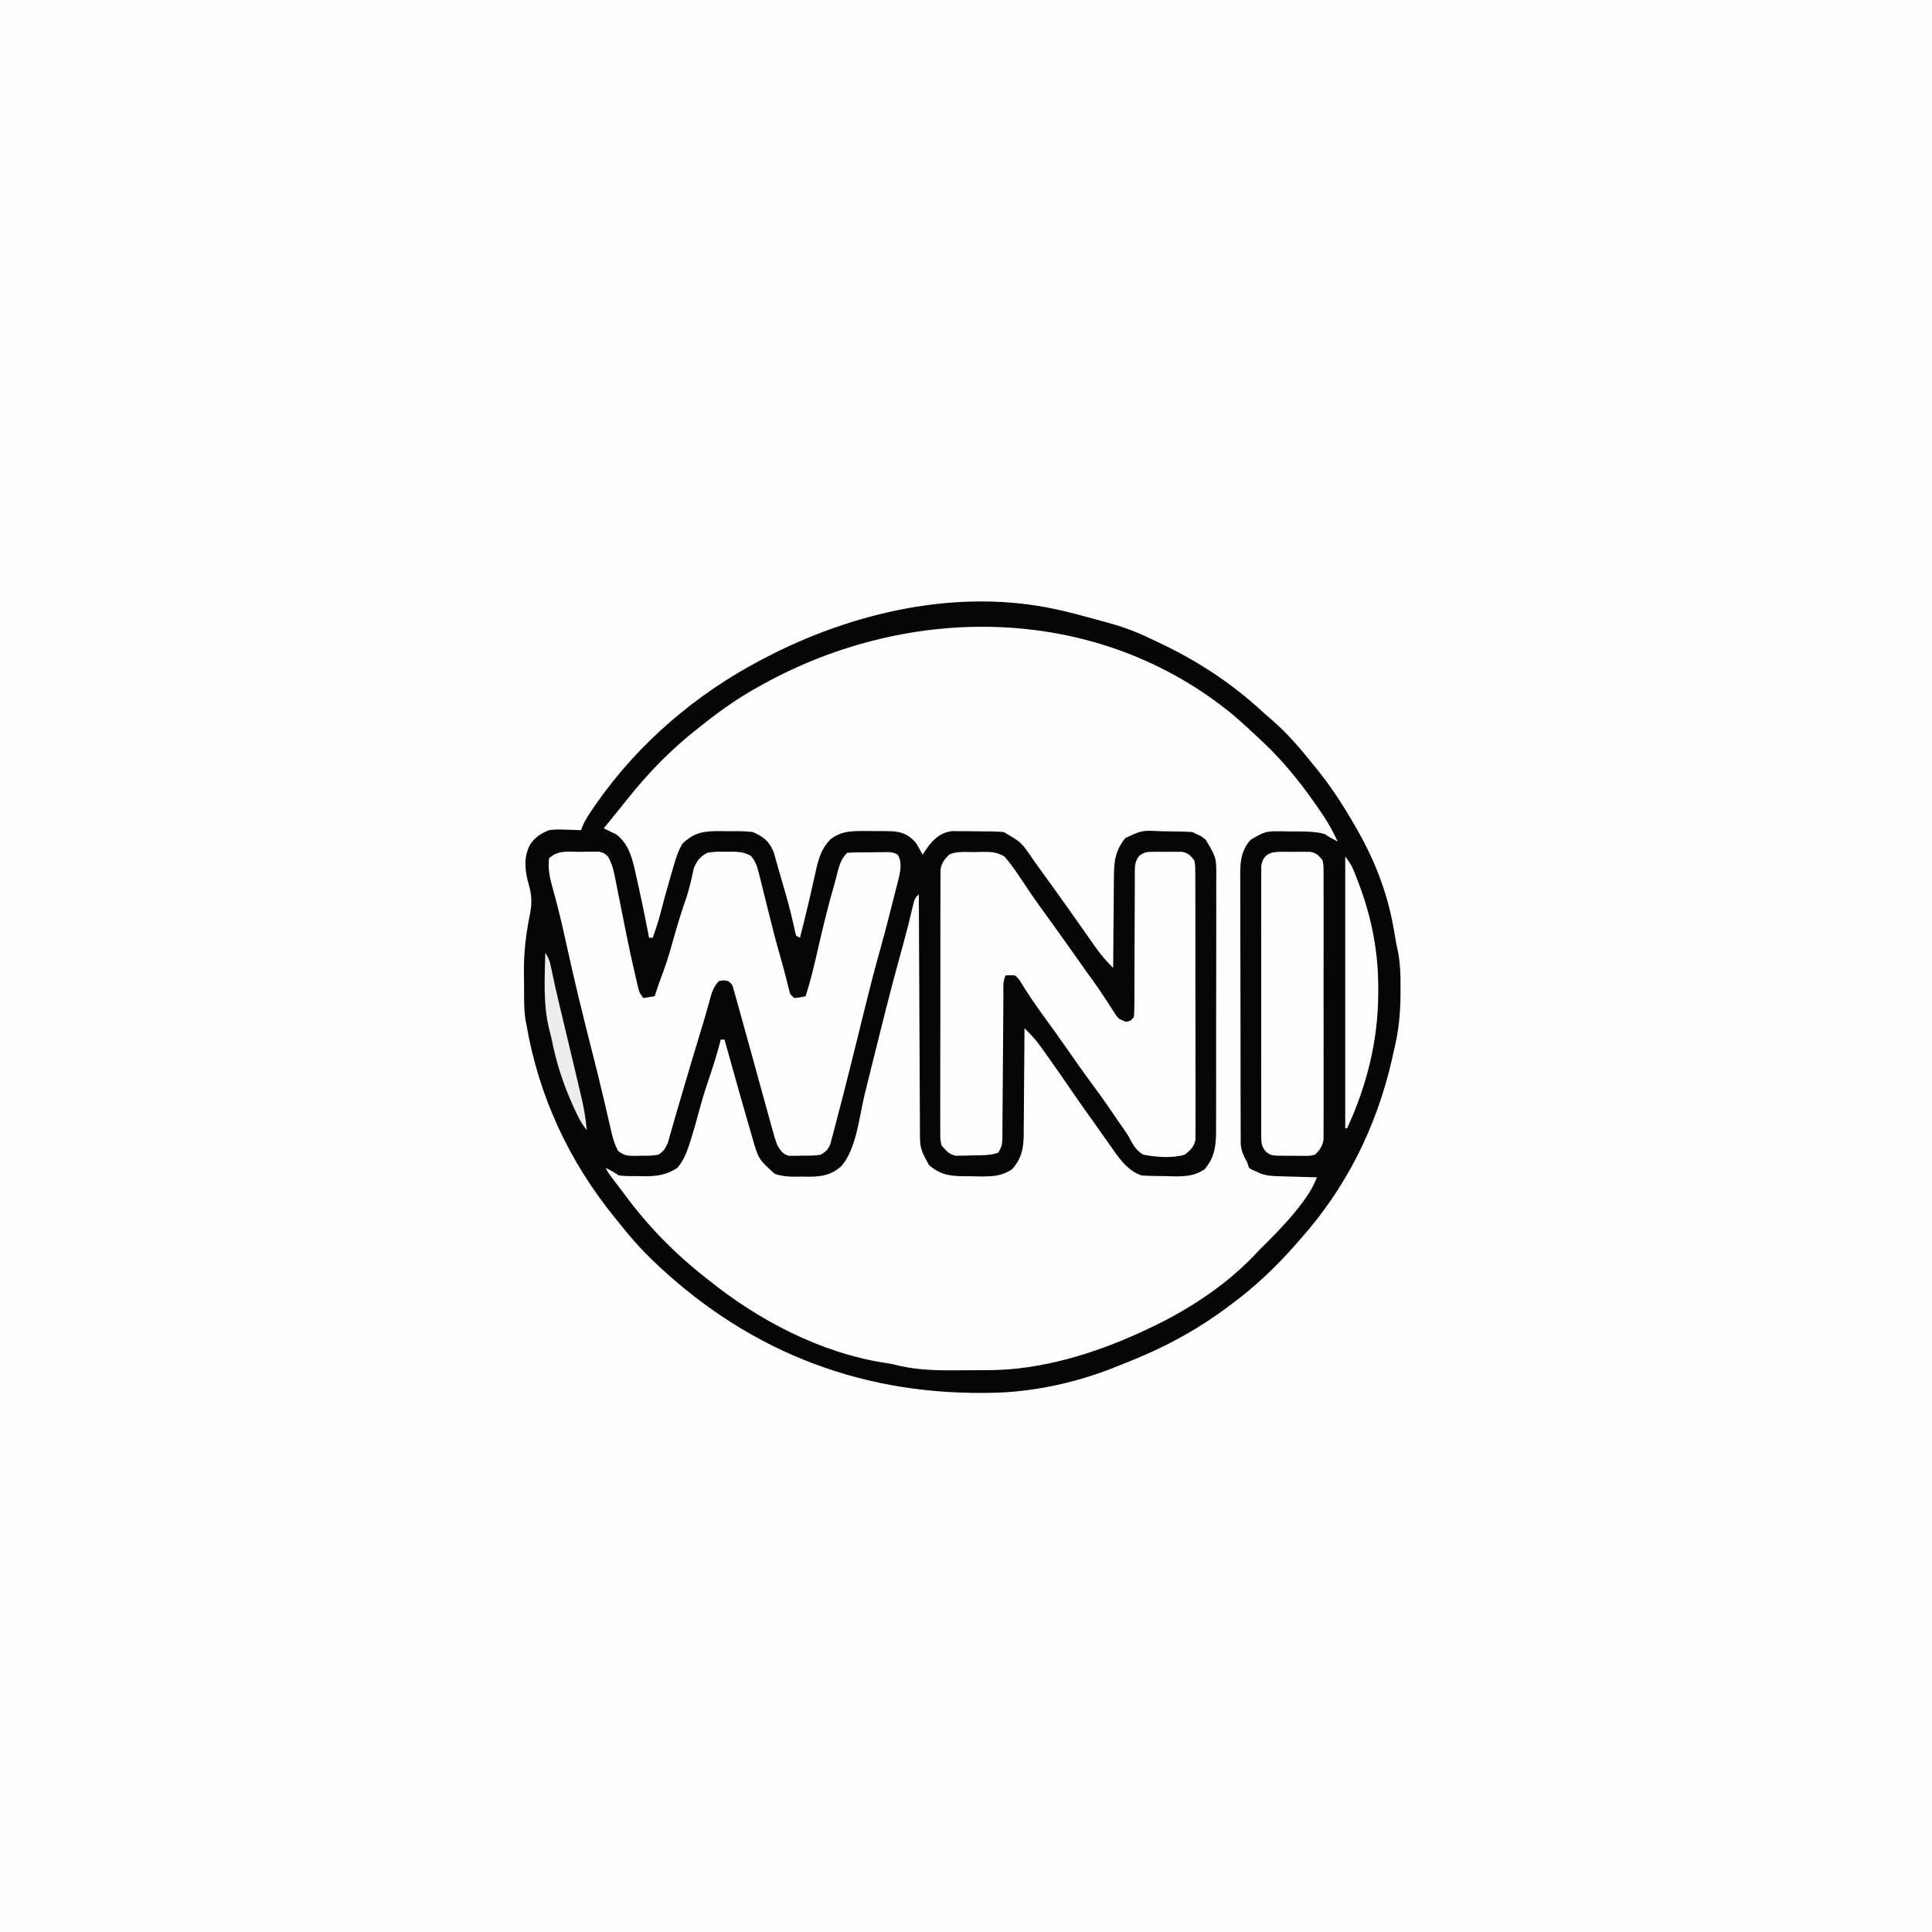
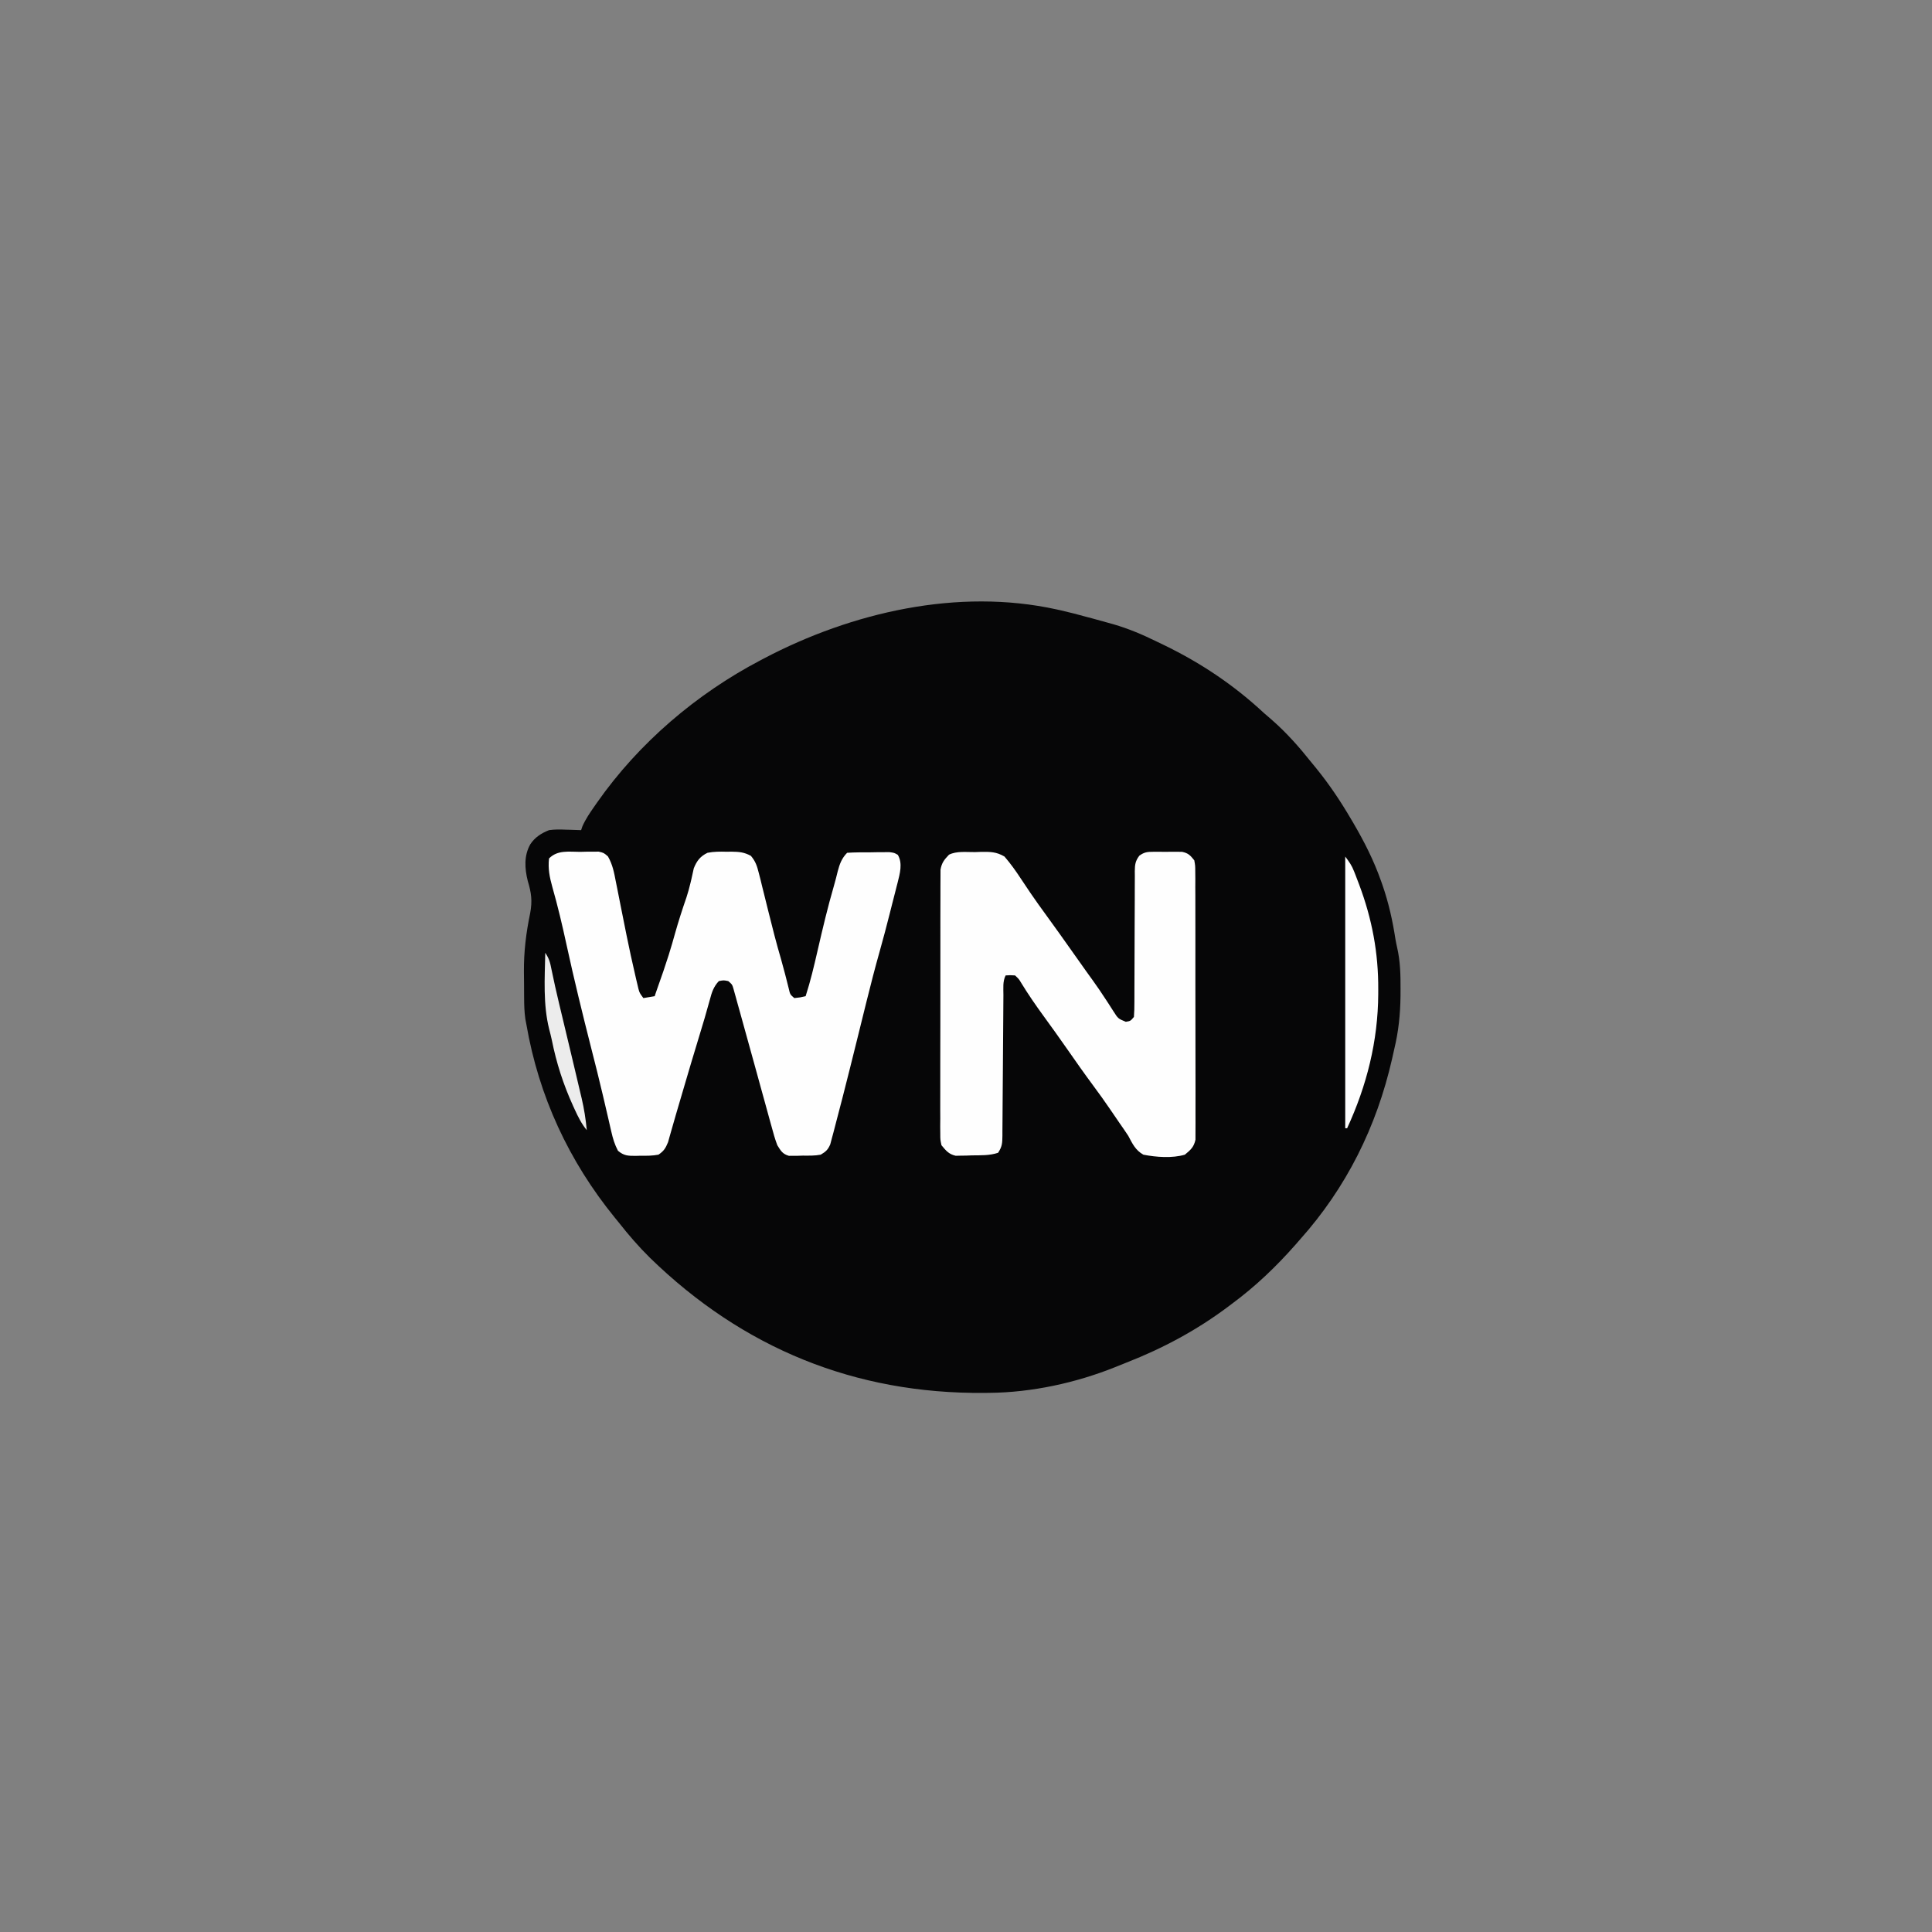
<svg xmlns="http://www.w3.org/2000/svg" version="1.1" width="1024" height="1024">
  <rect width="100%" height="100%" fill="#808080" stroke="none" />
-   <path d="M0 0 C337.92 0 675.84 0 1024 0 C1024 337.92 1024 675.84 1024 1024 C686.08 1024 348.16 1024 0 1024 C0 686.08 0 348.16 0 0 Z " fill="#FEFEFE" transform="translate(0,0)" />
  <path d="M0 0 C0.731 0.16 1.463 0.321 2.216 0.486 C6.848 1.534 11.423 2.735 16 4 C16.981 4.258 17.962 4.516 18.973 4.781 C21.657 5.492 24.329 6.239 27 7 C28.025 7.285 29.05 7.57 30.105 7.863 C38.138 10.195 45.501 13.314 53 17 C54.282 17.616 55.565 18.232 56.848 18.848 C76.504 28.375 93.989 40.087 110 55 C111.371 56.192 112.746 57.38 114.125 58.562 C121.931 65.399 128.546 72.886 135 81 C135.887 82.085 136.775 83.17 137.664 84.254 C144.552 92.731 150.472 101.586 156 111 C156.648 112.099 156.648 112.099 157.31 113.221 C163.142 123.188 168.159 133.097 172 144 C172.225 144.636 172.451 145.272 172.683 145.928 C176.003 155.448 178.106 164.938 179.635 174.894 C179.887 176.349 180.184 177.798 180.515 179.237 C182.183 186.524 182.346 193.605 182.312 201.062 C182.308 202.351 182.303 203.639 182.298 204.967 C182.179 214.675 181.266 223.569 179 233 C178.596 234.791 178.194 236.583 177.793 238.375 C169.596 274.274 153.601 306.485 129 334 C128.265 334.844 127.53 335.689 126.773 336.559 C116.463 348.275 105.544 358.72 93 368 C92.366 368.478 91.733 368.956 91.08 369.448 C74.514 381.902 56.468 391.603 37.18 399.146 C35.101 399.961 33.033 400.8 30.965 401.645 C10.141 409.981 -13.149 415.034 -35.59 415.238 C-36.483 415.248 -37.377 415.258 -38.298 415.268 C-106.863 415.87 -166.303 391.566 -215.504 343.662 C-221.463 337.786 -226.823 331.582 -232 325 C-232.688 324.156 -233.377 323.311 -234.086 322.441 C-258.512 292.446 -274.439 258.027 -281 220 C-281.18 219.061 -281.361 218.122 -281.546 217.155 C-282.076 213.473 -282.181 209.848 -282.203 206.137 C-282.209 205.386 -282.215 204.636 -282.22 203.863 C-282.23 202.276 -282.236 200.688 -282.24 199.1 C-282.25 196.733 -282.281 194.366 -282.312 191.998 C-282.385 181.346 -281.158 171.419 -279 161 C-277.782 154.481 -278.359 150.268 -280.277 143.898 C-281.92 137.309 -282.344 130.56 -278.938 124.5 C-276.542 120.822 -273.043 118.574 -269 117 C-265.993 116.56 -263.093 116.615 -260.062 116.75 C-259.283 116.768 -258.504 116.786 -257.701 116.805 C-255.8 116.851 -253.9 116.923 -252 117 C-251.774 116.332 -251.549 115.665 -251.316 114.977 C-249.609 111.116 -247.347 107.829 -244.938 104.375 C-244.443 103.664 -243.948 102.952 -243.439 102.219 C-221.383 70.806 -190.943 44.804 -157 27 C-156.357 26.66 -155.715 26.32 -155.053 25.97 C-108.521 1.523 -52.246 -11.481 0 0 Z " fill="#060607" transform="translate(560,323)" />
-   <path d="M0 0 C4.921 4.234 9.697 8.604 14.406 13.07 C15.242 13.855 15.242 13.855 16.095 14.656 C28.045 25.941 37.791 38.53 46.969 52.133 C47.559 53.007 47.559 53.007 48.161 53.898 C50.947 58.129 53.203 62.509 55.406 67.07 C52.913 65.866 50.725 64.616 48.406 63.07 C42.413 61.483 36.186 61.807 30.031 61.758 C28.825 61.729 27.618 61.7 26.375 61.67 C17.141 61.602 17.141 61.602 9.406 66.07 C3.14 72.778 3.708 80.682 3.791 89.295 C3.788 90.834 3.782 92.372 3.774 93.91 C3.76 98.069 3.777 102.228 3.8 106.387 C3.821 110.747 3.815 115.107 3.812 119.467 C3.812 126.785 3.832 134.104 3.864 141.422 C3.901 149.877 3.91 158.331 3.903 166.786 C3.897 174.931 3.907 183.075 3.927 191.22 C3.935 194.682 3.938 198.143 3.936 201.605 C3.935 205.681 3.95 209.757 3.975 213.833 C3.983 215.327 3.985 216.821 3.981 218.315 C3.978 220.357 3.994 222.4 4.012 224.442 C4.016 225.584 4.019 226.726 4.023 227.902 C4.46 231.513 5.653 233.908 7.406 237.07 C7.736 238.06 8.066 239.05 8.406 240.07 C10.189 241.212 10.189 241.212 12.406 242.07 C13.146 242.411 13.885 242.752 14.647 243.103 C17.816 244.214 20.448 244.389 23.801 244.484 C25.003 244.523 26.205 244.562 27.443 244.602 C28.689 244.632 29.935 244.663 31.219 244.695 C32.484 244.734 33.749 244.773 35.053 244.812 C38.17 244.907 41.288 244.992 44.406 245.07 C42.804 249.27 40.764 252.799 38.156 256.445 C37.728 257.045 37.3 257.645 36.859 258.263 C29.965 267.658 21.627 275.85 13.406 284.07 C12.72 284.803 12.035 285.535 11.328 286.289 C-4.78 303.208 -25.447 316.377 -46.594 326.07 C-47.388 326.439 -48.182 326.808 -49 327.188 C-73.802 338.609 -101.914 347.152 -129.383 347.273 C-130.914 347.282 -130.914 347.282 -132.476 347.291 C-134.63 347.3 -136.783 347.307 -138.936 347.311 C-142.188 347.32 -145.44 347.351 -148.691 347.383 C-159.815 347.439 -169.81 346.972 -180.594 344.07 C-181.931 343.825 -183.272 343.598 -184.617 343.402 C-218.875 338.092 -251.894 320.682 -278.594 299.07 C-279.389 298.445 -279.389 298.445 -280.2 297.806 C-296.136 285.254 -310.634 270.442 -322.594 254.07 C-323.465 252.917 -324.339 251.766 -325.215 250.617 C-331.365 242.529 -331.365 242.529 -332.594 240.07 C-330.1 241.274 -327.912 242.525 -325.594 244.07 C-322.068 244.532 -318.521 244.441 -314.969 244.445 C-314.008 244.47 -313.048 244.494 -312.059 244.52 C-305.539 244.546 -300.095 243.766 -294.594 240.07 C-291.275 236.176 -289.71 232.16 -288.156 227.32 C-287.948 226.676 -287.74 226.032 -287.525 225.368 C-285.698 219.622 -284.116 213.811 -282.544 207.991 C-280.823 201.701 -278.8 195.539 -276.697 189.368 C-274.761 183.661 -273.062 177.918 -271.594 172.07 C-270.934 172.07 -270.274 172.07 -269.594 172.07 C-269.403 172.754 -269.212 173.438 -269.015 174.143 C-266.879 181.787 -264.738 189.429 -262.594 197.07 C-262.387 197.808 -262.18 198.546 -261.966 199.306 C-260.862 203.233 -259.732 207.153 -258.594 211.07 C-258.368 211.858 -258.143 212.646 -257.911 213.458 C-257.146 216.122 -256.371 218.784 -255.594 221.445 C-255.356 222.278 -255.119 223.112 -254.875 223.97 C-251.57 235.425 -251.57 235.425 -243.016 243.194 C-238.142 244.957 -233.217 244.786 -228.094 244.695 C-227.004 244.715 -225.915 244.734 -224.793 244.754 C-217.889 244.712 -212.802 243.821 -207.594 239.07 C-199.601 229.912 -198.134 212.575 -195.281 201.008 C-194.793 199.041 -194.305 197.075 -193.816 195.109 C-192.85 191.219 -191.885 187.33 -190.923 183.439 C-186.491 165.532 -182.044 147.638 -177.16 129.848 C-176.638 127.943 -176.116 126.038 -175.594 124.133 C-175.336 123.197 -175.079 122.261 -174.813 121.296 C-172.879 114.227 -171.114 107.13 -169.453 99.992 C-168.594 97.07 -168.594 97.07 -166.594 95.07 C-166.591 95.754 -166.589 96.437 -166.587 97.141 C-166.527 113.784 -166.452 130.427 -166.358 147.07 C-166.313 155.119 -166.274 163.167 -166.247 171.216 C-166.224 178.233 -166.191 185.25 -166.145 192.267 C-166.121 195.981 -166.102 199.694 -166.096 203.408 C-166.089 207.559 -166.058 211.71 -166.026 215.861 C-166.028 217.086 -166.029 218.31 -166.03 219.571 C-165.988 229.8 -165.988 229.8 -161.213 238.585 C-153.985 244.903 -147.599 244.467 -138.344 244.508 C-137.046 244.541 -135.748 244.574 -134.41 244.607 C-127.888 244.644 -122.72 244.537 -117.216 240.832 C-110.575 233.619 -110.99 226.254 -110.984 216.949 C-110.969 215.479 -110.953 214.01 -110.934 212.54 C-110.891 208.692 -110.871 204.843 -110.856 200.995 C-110.836 197.059 -110.794 193.124 -110.754 189.189 C-110.679 181.483 -110.628 173.777 -110.594 166.07 C-107.723 168.913 -105.003 171.647 -102.648 174.934 C-102.135 175.647 -101.621 176.361 -101.091 177.097 C-100.288 178.228 -100.288 178.228 -99.469 179.383 C-98.902 180.175 -98.335 180.966 -97.751 181.782 C-93.614 187.58 -89.562 193.434 -85.544 199.314 C-81.856 204.709 -78.092 210.044 -74.27 215.344 C-72.264 218.125 -70.29 220.926 -68.324 223.734 C-67.185 225.346 -66.046 226.958 -64.906 228.57 C-64.384 229.324 -63.861 230.078 -63.323 230.855 C-59.409 236.359 -55.182 241.874 -48.594 244.07 C-44.203 244.385 -39.807 244.394 -35.406 244.445 C-34.199 244.483 -32.992 244.52 -31.748 244.559 C-25.451 244.621 -20.612 244.385 -15.249 240.932 C-8.613 233.467 -9.015 225.284 -9.06 215.877 C-9.053 214.342 -9.044 212.807 -9.034 211.272 C-9.012 207.121 -9.015 202.971 -9.024 198.82 C-9.029 195.348 -9.021 191.876 -9.014 188.405 C-8.997 180.213 -9.001 172.021 -9.017 163.829 C-9.034 155.39 -9.018 146.951 -8.986 138.512 C-8.959 131.253 -8.952 123.995 -8.961 116.736 C-8.966 112.406 -8.963 108.077 -8.943 103.747 C-8.924 99.676 -8.93 95.605 -8.955 91.534 C-8.96 90.044 -8.957 88.554 -8.944 87.064 C-8.849 75.637 -8.849 75.637 -14.594 66.07 C-17.124 64.115 -17.124 64.115 -19.594 63.07 C-20.254 62.74 -20.914 62.41 -21.594 62.07 C-25.785 61.789 -29.978 61.757 -34.177 61.72 C-35.571 61.704 -36.965 61.677 -38.358 61.638 C-48.407 61.135 -48.407 61.135 -57.21 65.306 C-63.049 72.751 -63.194 78.535 -63.203 87.879 C-63.218 89.214 -63.235 90.549 -63.253 91.885 C-63.297 95.378 -63.317 98.871 -63.332 102.365 C-63.352 105.938 -63.394 109.511 -63.434 113.084 C-63.509 120.079 -63.559 127.075 -63.594 134.07 C-67.193 130.538 -70.286 126.957 -73.156 122.82 C-73.582 122.216 -74.008 121.612 -74.446 120.989 C-75.36 119.691 -76.272 118.391 -77.182 117.09 C-79.58 113.66 -81.994 110.24 -84.406 106.82 C-84.903 106.115 -85.4 105.41 -85.911 104.684 C-91.264 97.098 -96.703 89.576 -102.154 82.062 C-103.45 80.27 -104.735 78.471 -106.016 76.668 C-112.245 67.477 -112.245 67.477 -121.594 62.07 C-126.02 61.683 -130.446 61.699 -134.886 61.7 C-137.022 61.695 -139.156 61.659 -141.291 61.621 C-142.661 61.615 -144.032 61.611 -145.402 61.609 C-146.638 61.601 -147.873 61.593 -149.146 61.584 C-154.363 62.32 -157.424 64.738 -160.844 68.633 C-162.128 70.421 -163.372 72.238 -164.594 74.07 C-164.873 73.539 -165.153 73.008 -165.441 72.461 C-165.842 71.755 -166.243 71.048 -166.656 70.32 C-167.039 69.624 -167.422 68.928 -167.816 68.211 C-171.326 63.984 -174.475 62.315 -179.86 61.692 C-183.097 61.559 -186.315 61.508 -189.555 61.549 C-191.59 61.57 -193.621 61.549 -195.656 61.523 C-202.782 61.552 -207.891 61.602 -213.594 66.07 C-217.98 70.694 -219.588 75.56 -220.961 81.684 C-221.205 82.76 -221.449 83.837 -221.701 84.946 C-221.954 86.08 -222.208 87.214 -222.469 88.383 C-222.999 90.72 -223.53 93.058 -224.062 95.395 C-224.322 96.532 -224.581 97.669 -224.848 98.841 C-226.334 105.275 -227.951 111.675 -229.594 118.07 C-230.254 117.74 -230.914 117.41 -231.594 117.07 C-232.234 114.867 -232.234 114.867 -232.844 111.82 C-234.772 102.932 -237.321 94.24 -239.881 85.516 C-240.512 83.35 -241.125 81.181 -241.73 79.008 C-242.057 77.873 -242.383 76.739 -242.719 75.57 C-243.125 74.132 -243.125 74.132 -243.539 72.664 C-245.845 66.992 -249.043 64.419 -254.594 62.07 C-259.226 61.474 -263.864 61.606 -268.531 61.633 C-269.781 61.613 -271.031 61.593 -272.318 61.572 C-280.842 61.577 -285.494 62.245 -291.812 68.141 C-294.454 72.485 -295.703 77.078 -297.094 81.945 C-297.396 82.971 -297.699 83.997 -298.011 85.053 C-300.041 91.986 -301.937 98.949 -303.75 105.941 C-304.859 110.053 -306.184 114.053 -307.594 118.07 C-308.254 118.07 -308.914 118.07 -309.594 118.07 C-309.813 116.917 -310.032 115.763 -310.258 114.574 C-312.179 104.62 -314.267 94.703 -316.531 84.82 C-316.874 83.251 -316.874 83.251 -317.223 81.651 C-318.906 74.465 -320.994 67.704 -327.156 63.195 C-328.363 62.638 -328.363 62.638 -329.594 62.07 C-330.929 61.407 -332.262 60.74 -333.594 60.07 C-333.037 59.392 -332.48 58.714 -331.906 58.016 C-328.1 53.373 -324.311 48.722 -320.594 44.008 C-309.669 30.357 -297.414 17.788 -283.594 7.07 C-282.281 6.029 -280.969 4.987 -279.656 3.945 C-270.684 -3.117 -261.597 -9.428 -251.594 -14.93 C-250.761 -15.392 -249.929 -15.855 -249.071 -16.332 C-170.21 -59.84 -71.139 -58.571 0 0 Z " fill="#FEFEFE" transform="translate(653.594,378.93)" />
-   <path d="M0 0 C1.141 -0.028 2.282 -0.057 3.457 -0.086 C4.554 -0.089 5.651 -0.091 6.781 -0.094 C7.782 -0.101 8.783 -0.108 9.814 -0.115 C12.5 0.5 12.5 0.5 14.707 2.396 C17.188 6.691 17.981 10.91 18.902 15.75 C19.107 16.759 19.311 17.767 19.522 18.806 C20.174 22.035 20.807 25.267 21.438 28.5 C22.274 32.709 23.118 36.917 23.965 41.125 C24.172 42.157 24.379 43.188 24.593 44.251 C26.024 51.317 27.55 58.355 29.191 65.375 C29.495 66.695 29.495 66.695 29.804 68.042 C29.997 68.85 30.19 69.659 30.389 70.492 C30.556 71.197 30.722 71.902 30.894 72.628 C31.503 74.799 31.503 74.799 33.5 77.5 C36.47 77.005 36.47 77.005 39.5 76.5 C39.67 75.978 39.84 75.456 40.016 74.918 C41.363 70.824 42.773 66.776 44.312 62.75 C46.639 56.428 48.399 49.96 50.214 43.477 C52.058 36.928 54.125 30.507 56.355 24.078 C57.177 21.51 57.879 19.038 58.488 16.422 C58.649 15.745 58.81 15.068 58.976 14.371 C59.409 12.499 59.813 10.621 60.215 8.742 C61.792 4.763 63.662 2.348 67.5 0.5 C70.882 -0.167 74.126 -0.156 77.562 -0.062 C78.447 -0.073 79.332 -0.084 80.244 -0.096 C84.277 -0.05 86.896 0.174 90.484 2.113 C92.984 5.073 93.75 7.499 94.688 11.25 C95.142 13.006 95.142 13.006 95.605 14.797 C96.048 16.63 96.048 16.63 96.5 18.5 C96.818 19.771 97.137 21.042 97.465 22.352 C98.199 25.287 98.925 28.225 99.648 31.164 C101.794 39.857 104.004 48.506 106.527 57.098 C107.243 59.601 107.922 62.1 108.566 64.621 C108.744 65.31 108.921 65.998 109.103 66.708 C109.598 68.642 110.084 70.579 110.57 72.516 C111.272 75.582 111.272 75.582 113.5 77.5 C116.599 77.178 116.599 77.178 119.5 76.5 C122.081 68.521 123.987 60.406 125.86 52.24 C128.497 40.764 131.2 29.333 134.492 18.023 C135.235 15.426 135.907 12.848 136.535 10.223 C137.513 6.451 138.706 3.294 141.5 0.5 C145.618 0.219 149.749 0.268 153.875 0.25 C155.038 0.229 156.2 0.209 157.398 0.188 C159.069 0.18 159.069 0.18 160.773 0.172 C161.799 0.163 162.824 0.153 163.88 0.144 C166.5 0.5 166.5 0.5 168.358 1.583 C171.032 6.072 169.446 11.518 168.256 16.32 C167.984 17.362 167.984 17.362 167.707 18.426 C167.519 19.172 167.331 19.919 167.138 20.688 C166.537 23.065 165.925 25.439 165.312 27.812 C164.921 29.362 164.529 30.913 164.139 32.463 C162.431 39.205 160.676 45.929 158.78 52.62 C156.277 61.451 154.005 70.331 151.793 79.238 C151.545 80.236 151.545 80.236 151.292 81.254 C149.744 87.487 148.203 93.722 146.665 99.957 C144.314 109.481 141.931 118.996 139.5 128.5 C139.235 129.538 139.235 129.538 138.965 130.596 C137.914 134.712 136.845 138.822 135.75 142.926 C135.25 144.811 134.765 146.699 134.28 148.588 C133.974 149.718 133.668 150.848 133.353 152.012 C133.091 153.004 132.829 153.995 132.559 155.016 C131.33 157.9 130.178 158.929 127.5 160.5 C124.353 161.119 121.201 161.01 118 161 C117.145 161.028 116.291 161.057 115.41 161.086 C114.171 161.09 114.171 161.09 112.906 161.094 C112.157 161.101 111.407 161.108 110.635 161.115 C107.25 160.14 106.348 158.474 104.5 155.5 C103.251 152.253 102.343 148.94 101.441 145.582 C101.17 144.611 100.899 143.64 100.62 142.639 C99.756 139.533 98.909 136.423 98.062 133.312 C97.498 131.271 96.932 129.23 96.365 127.189 C94.988 122.223 93.624 117.253 92.263 112.282 C90.912 107.356 89.542 102.436 88.173 97.515 C87.033 93.418 85.899 89.319 84.77 85.219 C84.284 83.479 83.799 81.739 83.312 80 C83.066 79.096 82.819 78.193 82.564 77.262 C82.202 75.972 82.202 75.972 81.832 74.656 C81.623 73.902 81.414 73.147 81.198 72.369 C80.57 70.294 80.57 70.294 78.5 68.5 C76.043 68 76.043 68 73.5 68.5 C70.709 71.488 69.772 74.402 68.75 78.312 C66.972 84.852 65.052 91.334 63.062 97.812 C60.144 107.357 57.296 116.919 54.5 126.5 C53.236 130.824 51.969 135.146 50.688 139.465 C49.913 142.077 49.168 144.691 48.438 147.316 C48.108 148.47 47.778 149.624 47.438 150.812 C47.158 151.819 46.878 152.826 46.59 153.863 C45.26 157.081 44.402 158.529 41.5 160.5 C38.321 161.105 35.228 161.104 32 161.062 C31.145 161.086 30.291 161.11 29.41 161.135 C25.322 161.125 23.225 161.111 20.031 158.418 C18.259 155.041 17.344 151.972 16.5 148.25 C16.338 147.556 16.177 146.862 16.01 146.147 C15.669 144.68 15.334 143.212 15.004 141.742 C14.34 138.787 13.641 135.839 12.943 132.892 C12.62 131.524 12.3 130.157 11.982 128.788 C10.069 120.546 7.971 112.35 5.886 104.149 C1.246 85.881 -3.244 67.602 -7.24 49.18 C-9.472 38.888 -11.873 28.677 -14.774 18.547 C-16.213 13.369 -17.111 8.879 -16.5 3.5 C-11.983 -1.088 -6.01 -0.014 0 0 Z " fill="#FEFEFE" transform="translate(307.5,451.5)" />
+   <path d="M0 0 C1.141 -0.028 2.282 -0.057 3.457 -0.086 C4.554 -0.089 5.651 -0.091 6.781 -0.094 C7.782 -0.101 8.783 -0.108 9.814 -0.115 C12.5 0.5 12.5 0.5 14.707 2.396 C17.188 6.691 17.981 10.91 18.902 15.75 C19.107 16.759 19.311 17.767 19.522 18.806 C20.174 22.035 20.807 25.267 21.438 28.5 C22.274 32.709 23.118 36.917 23.965 41.125 C24.172 42.157 24.379 43.188 24.593 44.251 C26.024 51.317 27.55 58.355 29.191 65.375 C29.495 66.695 29.495 66.695 29.804 68.042 C29.997 68.85 30.19 69.659 30.389 70.492 C30.556 71.197 30.722 71.902 30.894 72.628 C31.503 74.799 31.503 74.799 33.5 77.5 C36.47 77.005 36.47 77.005 39.5 76.5 C39.67 75.978 39.84 75.456 40.016 74.918 C46.639 56.428 48.399 49.96 50.214 43.477 C52.058 36.928 54.125 30.507 56.355 24.078 C57.177 21.51 57.879 19.038 58.488 16.422 C58.649 15.745 58.81 15.068 58.976 14.371 C59.409 12.499 59.813 10.621 60.215 8.742 C61.792 4.763 63.662 2.348 67.5 0.5 C70.882 -0.167 74.126 -0.156 77.562 -0.062 C78.447 -0.073 79.332 -0.084 80.244 -0.096 C84.277 -0.05 86.896 0.174 90.484 2.113 C92.984 5.073 93.75 7.499 94.688 11.25 C95.142 13.006 95.142 13.006 95.605 14.797 C96.048 16.63 96.048 16.63 96.5 18.5 C96.818 19.771 97.137 21.042 97.465 22.352 C98.199 25.287 98.925 28.225 99.648 31.164 C101.794 39.857 104.004 48.506 106.527 57.098 C107.243 59.601 107.922 62.1 108.566 64.621 C108.744 65.31 108.921 65.998 109.103 66.708 C109.598 68.642 110.084 70.579 110.57 72.516 C111.272 75.582 111.272 75.582 113.5 77.5 C116.599 77.178 116.599 77.178 119.5 76.5 C122.081 68.521 123.987 60.406 125.86 52.24 C128.497 40.764 131.2 29.333 134.492 18.023 C135.235 15.426 135.907 12.848 136.535 10.223 C137.513 6.451 138.706 3.294 141.5 0.5 C145.618 0.219 149.749 0.268 153.875 0.25 C155.038 0.229 156.2 0.209 157.398 0.188 C159.069 0.18 159.069 0.18 160.773 0.172 C161.799 0.163 162.824 0.153 163.88 0.144 C166.5 0.5 166.5 0.5 168.358 1.583 C171.032 6.072 169.446 11.518 168.256 16.32 C167.984 17.362 167.984 17.362 167.707 18.426 C167.519 19.172 167.331 19.919 167.138 20.688 C166.537 23.065 165.925 25.439 165.312 27.812 C164.921 29.362 164.529 30.913 164.139 32.463 C162.431 39.205 160.676 45.929 158.78 52.62 C156.277 61.451 154.005 70.331 151.793 79.238 C151.545 80.236 151.545 80.236 151.292 81.254 C149.744 87.487 148.203 93.722 146.665 99.957 C144.314 109.481 141.931 118.996 139.5 128.5 C139.235 129.538 139.235 129.538 138.965 130.596 C137.914 134.712 136.845 138.822 135.75 142.926 C135.25 144.811 134.765 146.699 134.28 148.588 C133.974 149.718 133.668 150.848 133.353 152.012 C133.091 153.004 132.829 153.995 132.559 155.016 C131.33 157.9 130.178 158.929 127.5 160.5 C124.353 161.119 121.201 161.01 118 161 C117.145 161.028 116.291 161.057 115.41 161.086 C114.171 161.09 114.171 161.09 112.906 161.094 C112.157 161.101 111.407 161.108 110.635 161.115 C107.25 160.14 106.348 158.474 104.5 155.5 C103.251 152.253 102.343 148.94 101.441 145.582 C101.17 144.611 100.899 143.64 100.62 142.639 C99.756 139.533 98.909 136.423 98.062 133.312 C97.498 131.271 96.932 129.23 96.365 127.189 C94.988 122.223 93.624 117.253 92.263 112.282 C90.912 107.356 89.542 102.436 88.173 97.515 C87.033 93.418 85.899 89.319 84.77 85.219 C84.284 83.479 83.799 81.739 83.312 80 C83.066 79.096 82.819 78.193 82.564 77.262 C82.202 75.972 82.202 75.972 81.832 74.656 C81.623 73.902 81.414 73.147 81.198 72.369 C80.57 70.294 80.57 70.294 78.5 68.5 C76.043 68 76.043 68 73.5 68.5 C70.709 71.488 69.772 74.402 68.75 78.312 C66.972 84.852 65.052 91.334 63.062 97.812 C60.144 107.357 57.296 116.919 54.5 126.5 C53.236 130.824 51.969 135.146 50.688 139.465 C49.913 142.077 49.168 144.691 48.438 147.316 C48.108 148.47 47.778 149.624 47.438 150.812 C47.158 151.819 46.878 152.826 46.59 153.863 C45.26 157.081 44.402 158.529 41.5 160.5 C38.321 161.105 35.228 161.104 32 161.062 C31.145 161.086 30.291 161.11 29.41 161.135 C25.322 161.125 23.225 161.111 20.031 158.418 C18.259 155.041 17.344 151.972 16.5 148.25 C16.338 147.556 16.177 146.862 16.01 146.147 C15.669 144.68 15.334 143.212 15.004 141.742 C14.34 138.787 13.641 135.839 12.943 132.892 C12.62 131.524 12.3 130.157 11.982 128.788 C10.069 120.546 7.971 112.35 5.886 104.149 C1.246 85.881 -3.244 67.602 -7.24 49.18 C-9.472 38.888 -11.873 28.677 -14.774 18.547 C-16.213 13.369 -17.111 8.879 -16.5 3.5 C-11.983 -1.088 -6.01 -0.014 0 0 Z " fill="#FEFEFE" transform="translate(307.5,451.5)" />
  <path d="M0 0 C1.628 -0.056 1.628 -0.056 3.289 -0.113 C8.197 -0.167 11.341 -0.157 15.637 2.355 C18.86 6.08 21.62 9.944 24.312 14.062 C25.456 15.773 26.602 17.483 27.75 19.191 C28.33 20.057 28.91 20.922 29.508 21.813 C32.196 25.767 34.997 29.636 37.812 33.5 C42.575 40.05 47.28 46.636 51.939 53.26 C54.227 56.511 56.519 59.758 58.836 62.988 C59.454 63.85 59.454 63.85 60.084 64.729 C60.895 65.856 61.707 66.982 62.521 68.107 C64.811 71.289 67.007 74.512 69.141 77.801 C69.628 78.541 70.115 79.282 70.617 80.045 C71.562 81.487 72.493 82.938 73.408 84.399 C75.869 88.272 75.869 88.272 79.949 89.945 C82.428 89.541 82.428 89.541 84.25 87.375 C84.447 84.746 84.52 82.222 84.505 79.592 C84.509 78.789 84.513 77.985 84.516 77.158 C84.523 75.41 84.526 73.662 84.524 71.915 C84.523 69.149 84.536 66.384 84.553 63.619 C84.6 55.755 84.624 47.892 84.631 40.028 C84.636 35.221 84.66 30.415 84.696 25.608 C84.706 23.775 84.708 21.941 84.703 20.108 C84.696 17.544 84.713 14.981 84.736 12.417 C84.724 11.279 84.724 11.279 84.711 10.118 C84.766 6.629 84.988 4.72 87.126 1.905 C89.767 0.002 91.294 -0.14 94.531 -0.156 C95.538 -0.161 96.545 -0.167 97.582 -0.172 C98.627 -0.156 99.673 -0.141 100.75 -0.125 C102.318 -0.148 102.318 -0.148 103.918 -0.172 C104.925 -0.167 105.931 -0.162 106.969 -0.156 C108.345 -0.149 108.345 -0.149 109.748 -0.143 C113.087 0.548 114.137 1.723 116.25 4.375 C116.756 7.211 116.756 7.211 116.765 10.555 C116.777 11.824 116.79 13.093 116.803 14.4 C116.797 15.804 116.79 17.207 116.783 18.611 C116.791 20.091 116.799 21.571 116.81 23.052 C116.832 27.07 116.829 31.088 116.82 35.107 C116.815 38.462 116.822 41.817 116.83 45.172 C116.847 53.087 116.843 61.001 116.826 68.916 C116.809 77.081 116.825 85.246 116.858 93.411 C116.884 100.422 116.892 107.432 116.883 114.443 C116.878 118.63 116.88 122.817 116.901 127.004 C116.919 130.942 116.913 134.878 116.889 138.816 C116.884 140.26 116.887 141.705 116.9 143.149 C116.916 145.122 116.898 147.095 116.878 149.068 C116.878 150.172 116.877 151.276 116.876 152.413 C116.045 156.345 114.309 157.858 111.25 160.375 C104.556 162.351 96.046 161.708 89.25 160.375 C84.997 157.948 83.515 154.623 81.25 150.375 C79.753 148.102 78.202 145.871 76.645 143.638 C74.921 141.164 73.228 138.67 71.539 136.172 C68.716 132.027 65.802 127.963 62.812 123.938 C57.947 117.381 53.261 110.71 48.598 104.008 C44.568 98.227 40.463 92.507 36.312 86.812 C32.158 81.109 28.193 75.371 24.52 69.344 C23.271 67.255 23.271 67.255 21.25 65.375 C18.666 65.208 18.666 65.208 16.25 65.375 C14.631 68.613 15.088 72.166 15.076 75.724 C15.07 76.588 15.063 77.451 15.056 78.341 C15.042 80.22 15.03 82.099 15.02 83.977 C15.004 86.948 14.981 89.919 14.955 92.89 C14.884 101.338 14.824 109.786 14.773 118.234 C14.741 123.397 14.7 128.561 14.653 133.724 C14.637 135.695 14.625 137.666 14.616 139.637 C14.604 142.39 14.58 145.143 14.553 147.896 C14.552 148.715 14.552 149.533 14.551 150.376 C14.501 154.227 14.436 156.096 12.25 159.375 C7.687 160.896 3.156 160.682 -1.625 160.75 C-3.116 160.806 -3.116 160.806 -4.637 160.863 C-5.6 160.875 -6.563 160.886 -7.555 160.898 C-8.431 160.918 -9.307 160.938 -10.21 160.958 C-13.912 160.108 -15.344 158.258 -17.75 155.375 C-18.376 152.447 -18.376 152.447 -18.378 149.151 C-18.397 147.271 -18.397 147.271 -18.417 145.353 C-18.405 143.971 -18.393 142.59 -18.381 141.209 C-18.386 139.748 -18.394 138.288 -18.403 136.827 C-18.421 132.866 -18.408 128.906 -18.389 124.945 C-18.372 120.798 -18.381 116.651 -18.386 112.504 C-18.391 105.54 -18.375 98.577 -18.347 91.613 C-18.315 83.564 -18.315 75.516 -18.332 67.467 C-18.348 59.721 -18.341 51.976 -18.324 44.23 C-18.317 40.935 -18.318 37.64 -18.326 34.345 C-18.333 30.464 -18.321 26.584 -18.294 22.703 C-18.287 21.279 -18.287 19.856 -18.294 18.433 C-18.303 16.488 -18.284 14.544 -18.265 12.599 C-18.262 11.512 -18.259 10.424 -18.256 9.303 C-17.629 5.676 -16.278 4.001 -13.75 1.375 C-9.666 -0.667 -4.489 0.058 0 0 Z " fill="#FEFEFE" transform="translate(516.75,451.625)" />
-   <path d="M0 0 C1.052 -0.005 2.104 -0.01 3.188 -0.016 C4.281 -0 5.374 0.015 6.5 0.031 C8.14 0.008 8.14 0.008 9.812 -0.016 C10.864 -0.01 11.916 -0.005 13 0 C14.439 0.007 14.439 0.007 15.906 0.014 C19.316 0.694 20.35 1.824 22.5 4.531 C23.003 7.368 23.003 7.368 23.008 10.711 C23.019 11.98 23.03 13.249 23.042 14.556 C23.034 15.96 23.026 17.364 23.018 18.767 C23.023 20.247 23.03 21.728 23.039 23.208 C23.057 27.226 23.05 31.245 23.037 35.263 C23.027 39.469 23.037 43.675 23.043 47.881 C23.05 54.945 23.041 62.009 23.021 69.073 C23 77.238 23.007 85.402 23.029 93.567 C23.047 100.578 23.05 107.589 23.039 114.6 C23.033 118.787 23.032 122.973 23.045 127.16 C23.057 131.098 23.049 135.035 23.026 138.972 C23.02 140.417 23.022 141.861 23.031 143.305 C23.042 145.278 23.025 147.251 23.008 149.224 C23.006 150.328 23.005 151.432 23.003 152.569 C22.381 156.233 21.097 157.916 18.5 160.531 C15.906 161.162 15.906 161.162 13 161.16 C11.422 161.163 11.422 161.163 9.812 161.166 C8.719 161.142 7.626 161.118 6.5 161.094 C4.86 161.11 4.86 161.11 3.188 161.127 C-4.824 161.053 -4.824 161.053 -7.63 158.887 C-10.044 155.846 -10.003 154.162 -10.008 150.307 C-10.019 149.028 -10.03 147.749 -10.042 146.432 C-10.034 145.017 -10.026 143.602 -10.018 142.188 C-10.023 140.696 -10.03 139.204 -10.039 137.713 C-10.057 133.663 -10.05 129.614 -10.037 125.564 C-10.027 121.327 -10.037 117.09 -10.043 112.854 C-10.05 105.738 -10.041 98.623 -10.021 91.508 C-10 83.28 -10.007 75.053 -10.029 66.825 C-10.047 59.763 -10.05 52.7 -10.039 45.638 C-10.033 41.419 -10.032 37.2 -10.045 32.982 C-10.057 29.015 -10.049 25.05 -10.026 21.084 C-10.02 19.627 -10.022 18.171 -10.031 16.715 C-10.042 14.729 -10.025 12.742 -10.008 10.756 C-10.006 9.644 -10.005 8.532 -10.003 7.386 C-8.982 1.592 -5.495 0.026 0 0 Z " fill="#FEFEFE" transform="translate(678.5,451.469)" />
  <path d="M0 0 C2.2 2.933 3.425 4.621 4.684 7.836 C4.969 8.563 5.255 9.29 5.55 10.039 C5.843 10.81 6.136 11.581 6.438 12.375 C6.898 13.58 6.898 13.58 7.368 14.81 C14.22 33.031 17.619 51.093 17.5 70.5 C17.498 71.277 17.496 72.053 17.495 72.853 C17.37 97.77 11.43 121.391 1 144 C0.67 144 0.34 144 0 144 C0 96.48 0 48.96 0 0 Z " fill="#FEFEFE" transform="translate(713,454)" />
  <path d="M0 0 C2.131 3.197 2.593 5.186 3.324 8.922 C4.538 14.856 5.858 20.751 7.27 26.641 C7.473 27.491 7.676 28.342 7.886 29.218 C8.31 30.987 8.734 32.756 9.158 34.524 C10.272 39.165 11.378 43.807 12.484 48.449 C12.702 49.361 12.919 50.273 13.143 51.212 C13.762 53.808 14.381 56.404 15 59 C15.177 59.74 15.353 60.481 15.535 61.243 C16.553 65.514 17.561 69.788 18.562 74.062 C18.801 75.064 19.04 76.065 19.286 77.097 C20.598 82.732 21.475 88.236 22 94 C19.238 90.644 17.422 86.989 15.625 83.062 C15.32 82.396 15.014 81.73 14.7 81.044 C9.504 69.585 5.923 58.45 3.454 46.14 C3.055 44.259 2.577 42.395 2.086 40.535 C-1.211 27.334 -0.265 13.51 0 0 Z " fill="#ECECEC" transform="translate(289,505)" />
</svg>